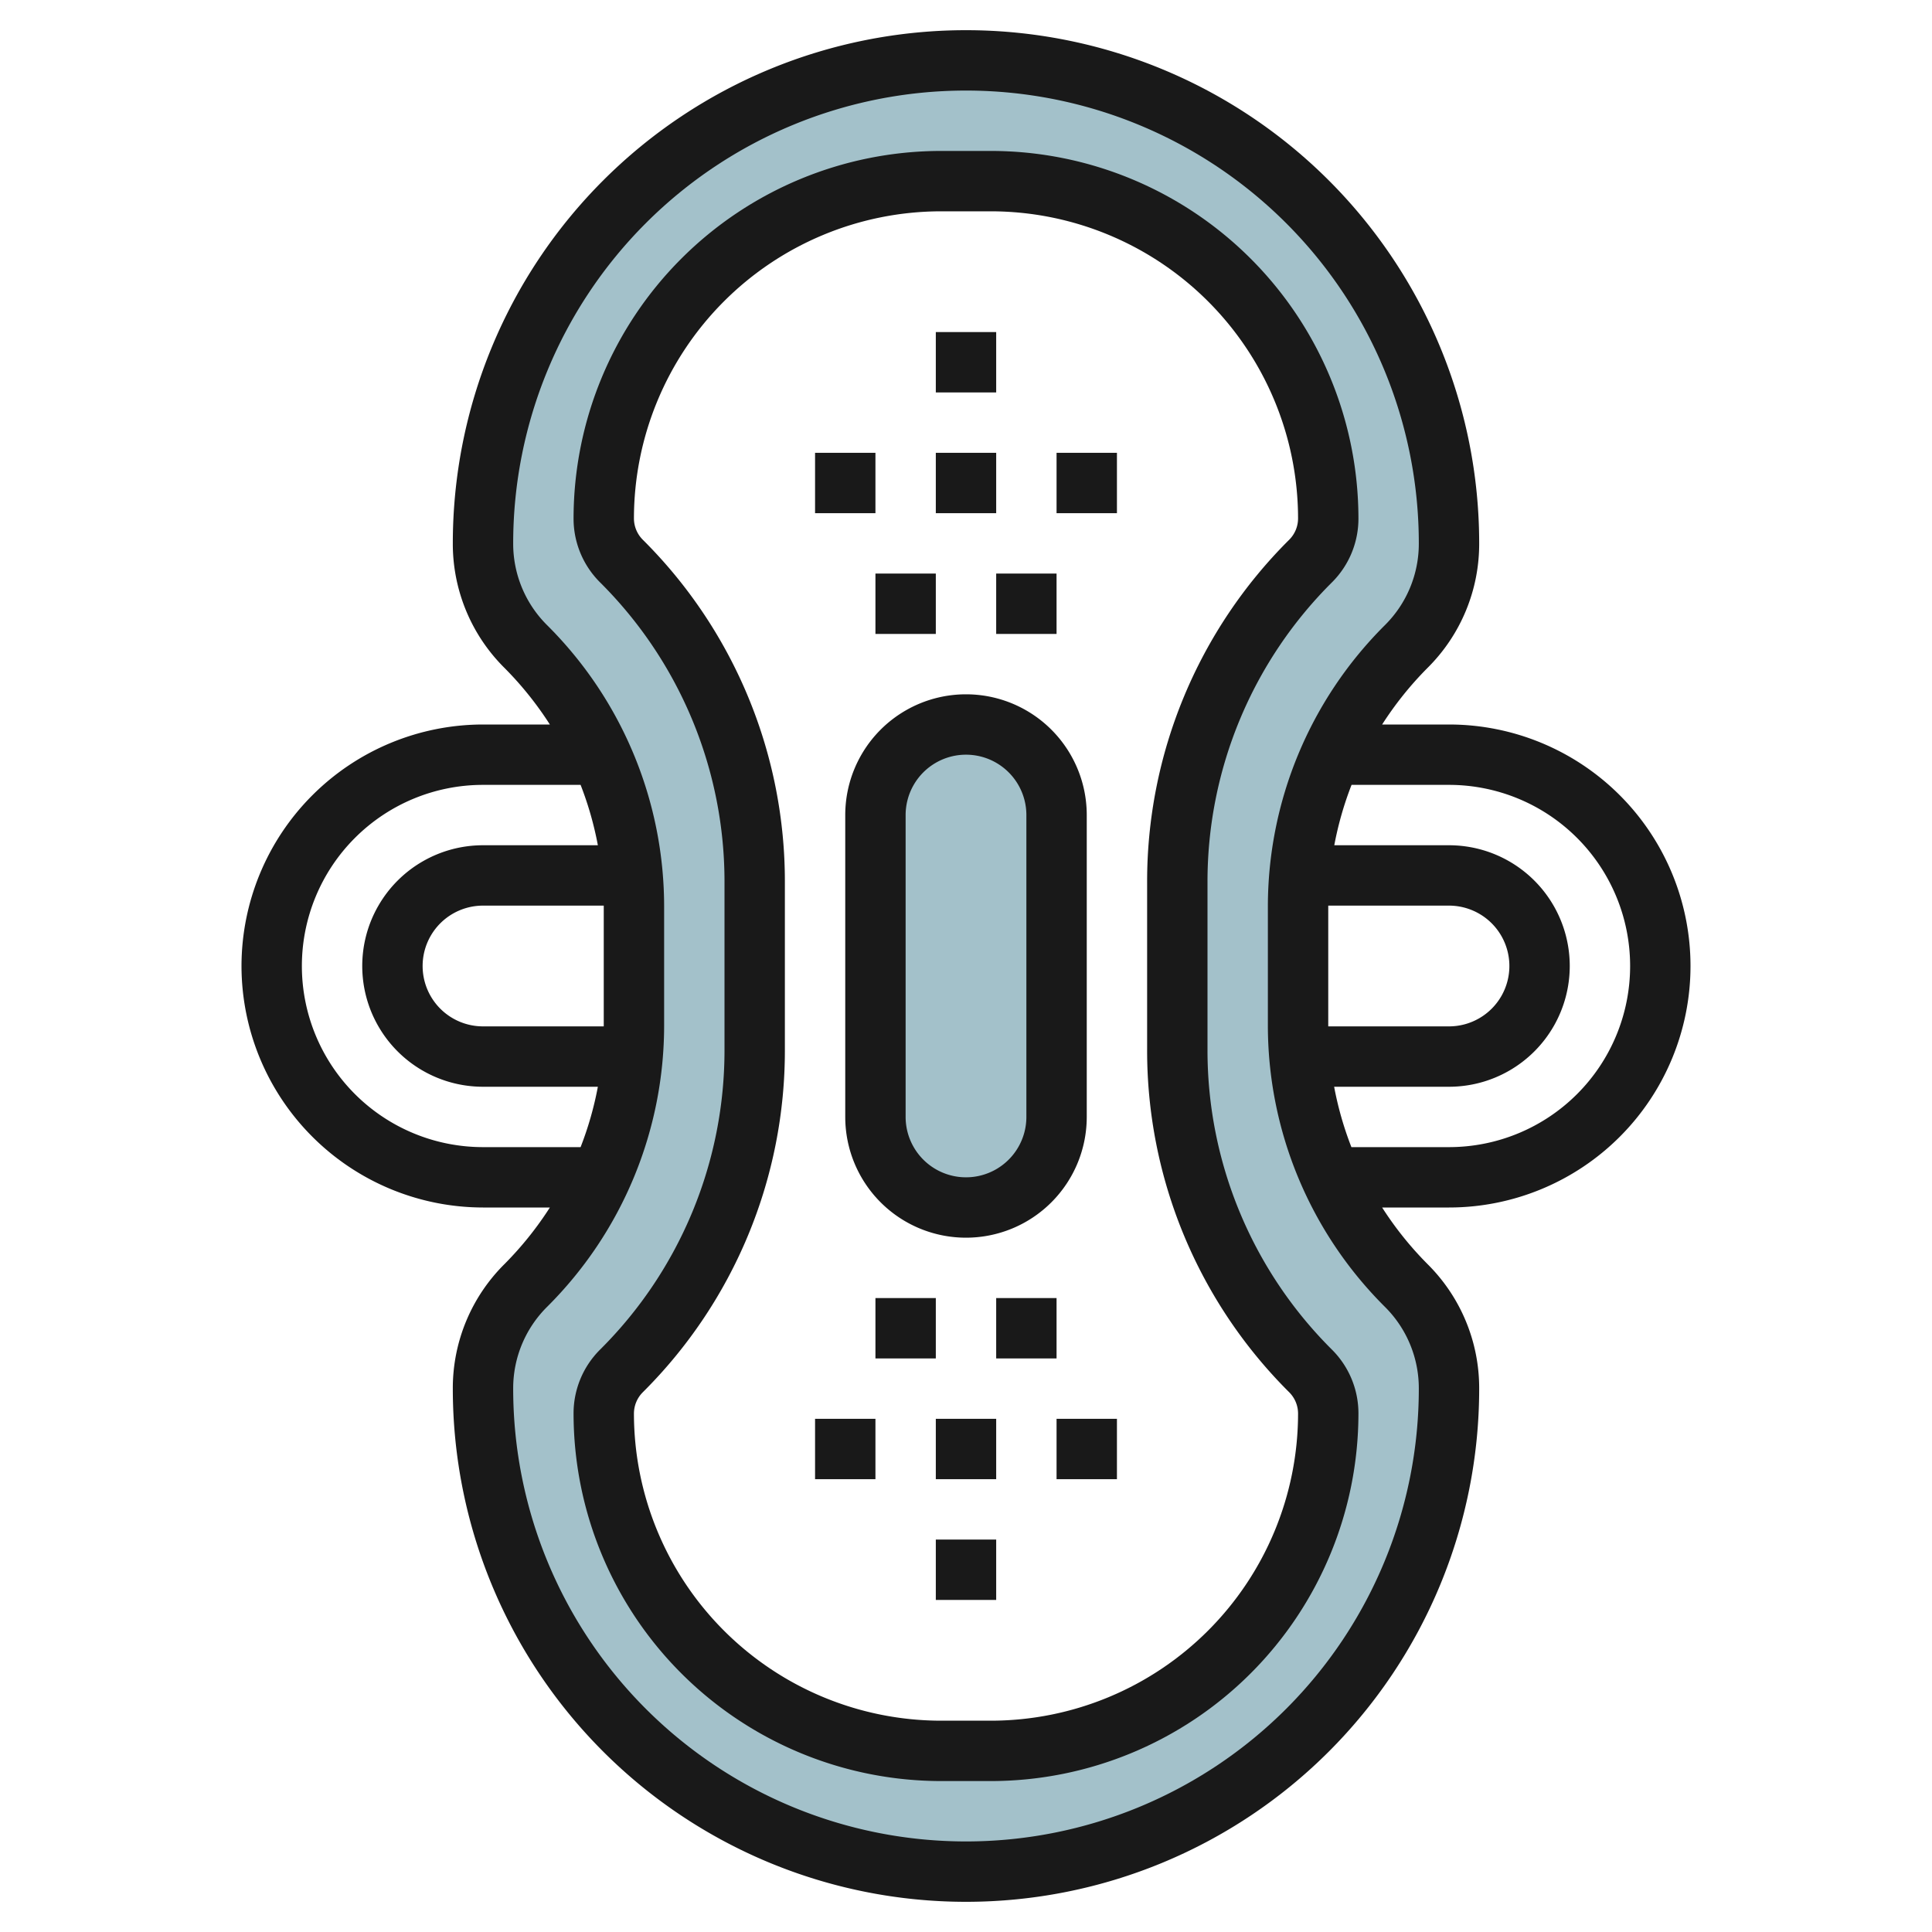
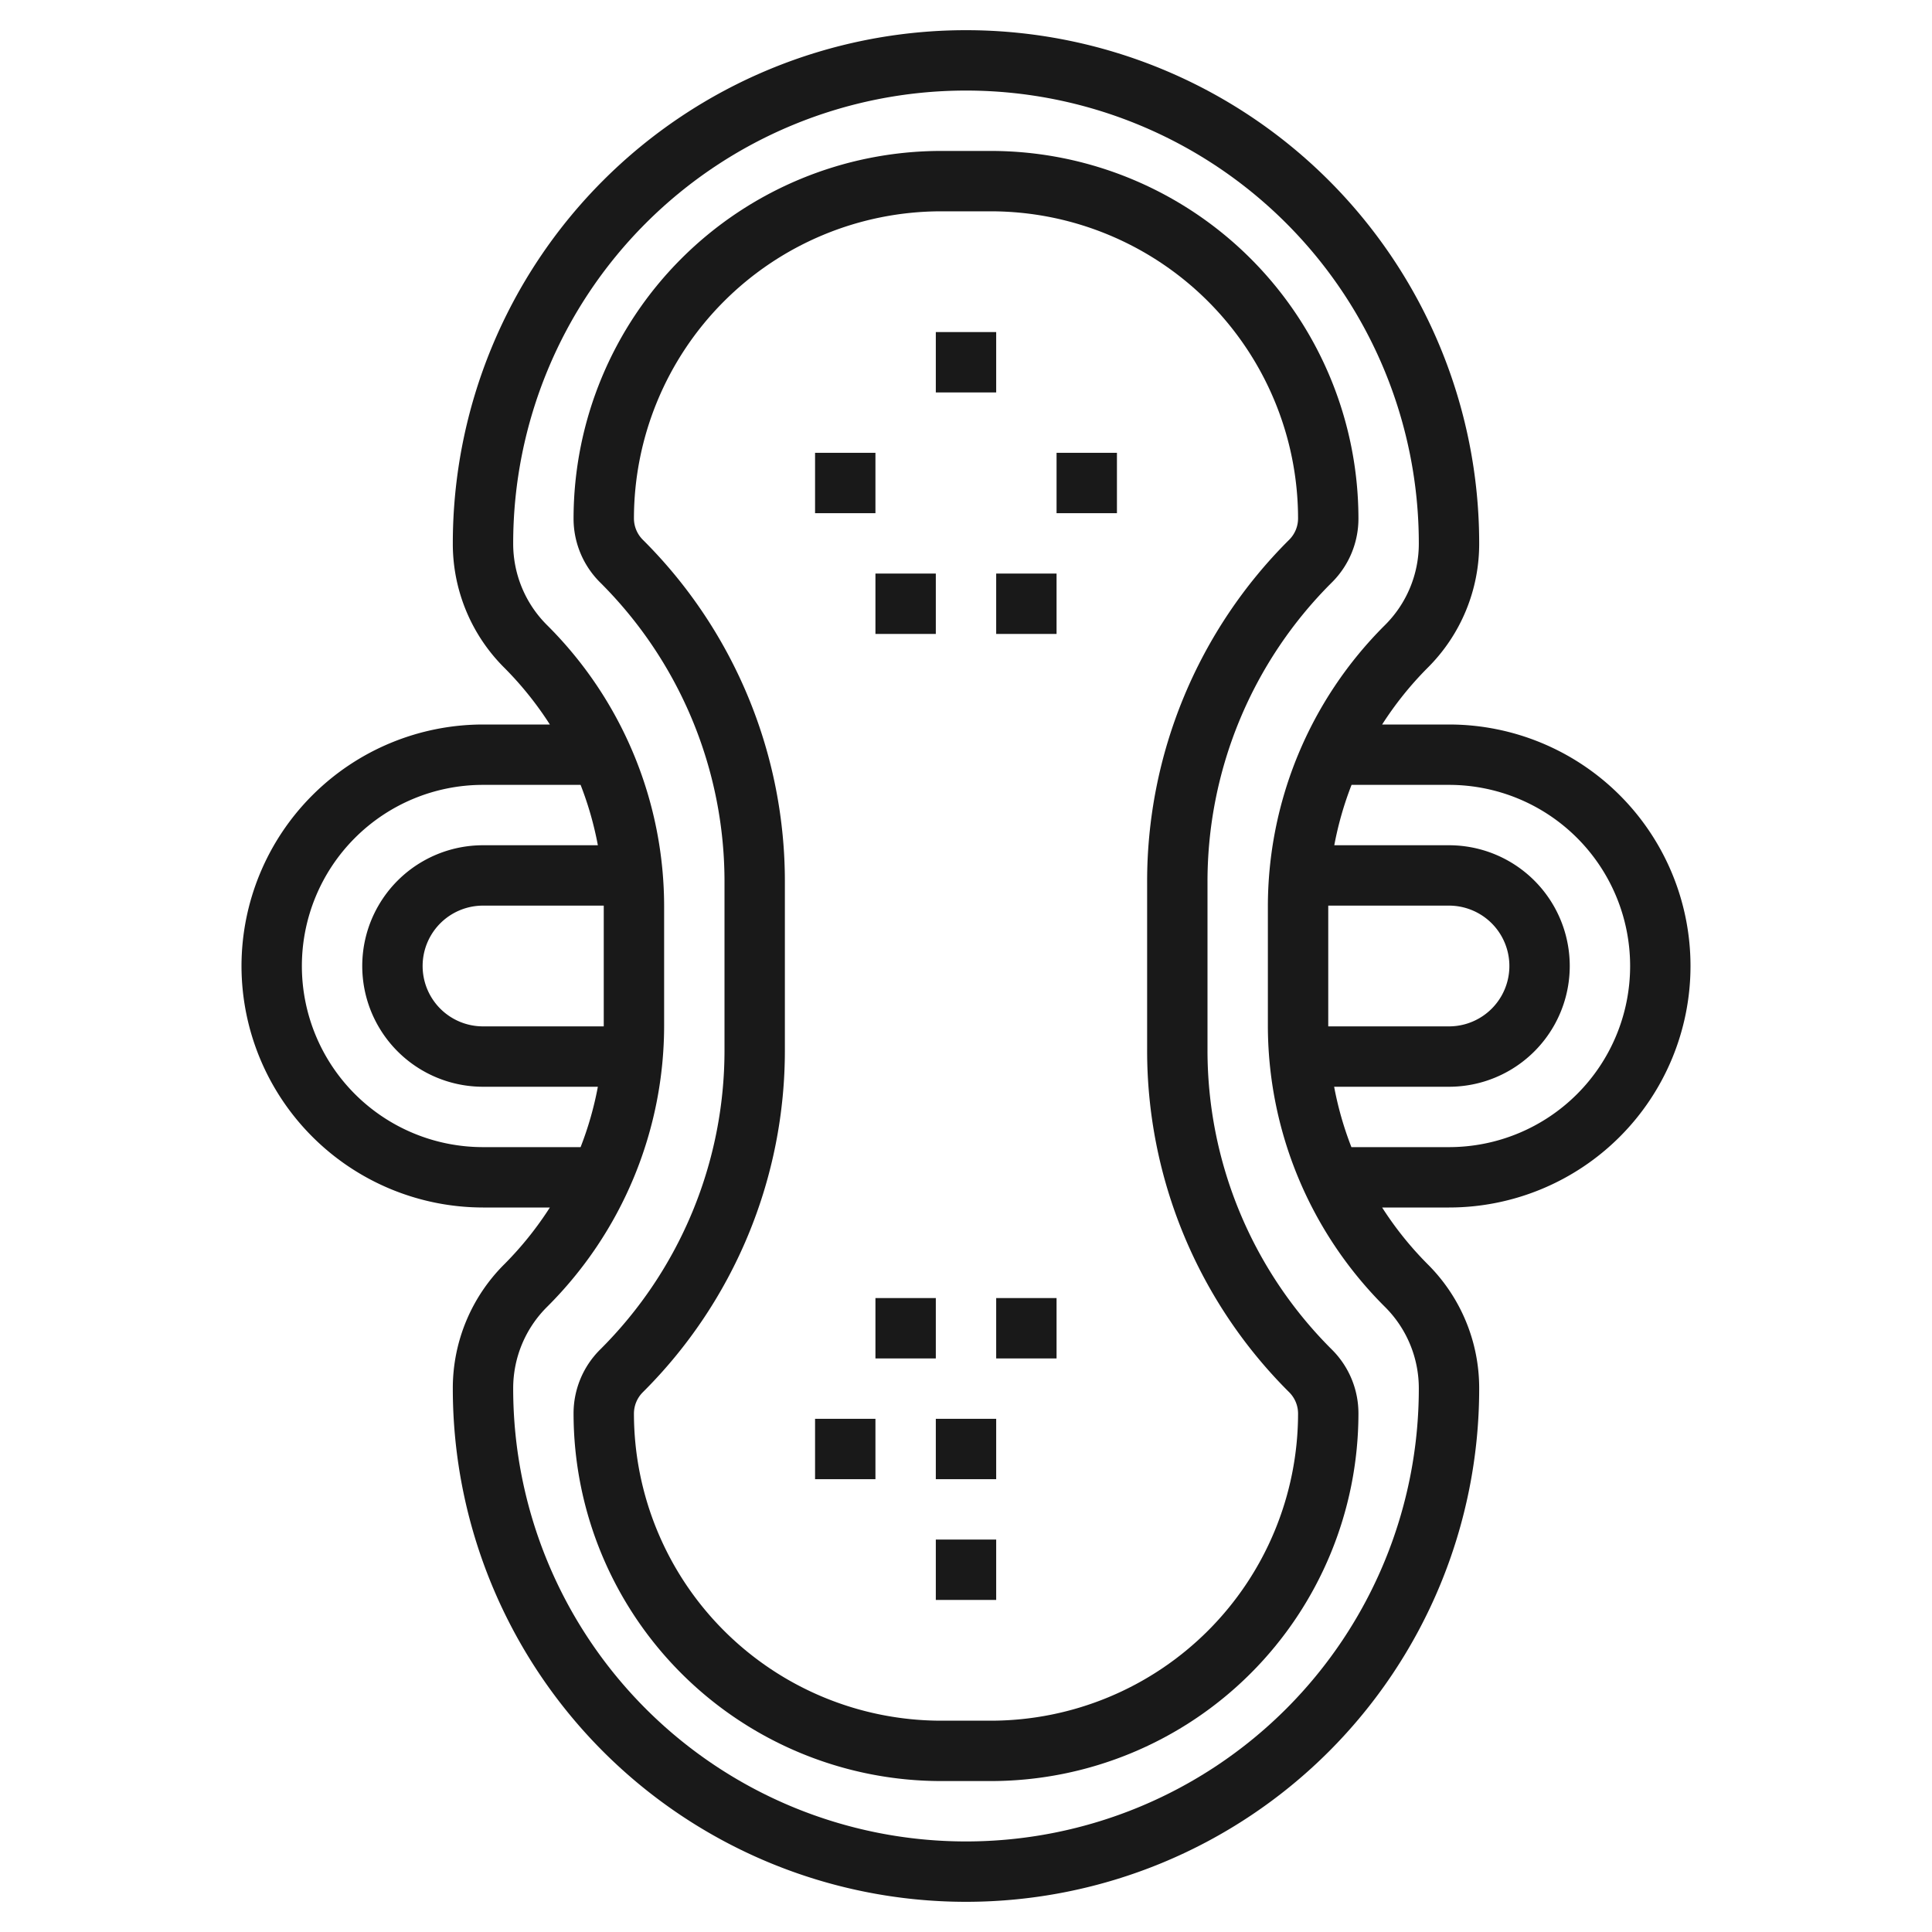
<svg xmlns="http://www.w3.org/2000/svg" id="Layer_3" height="512" viewBox="0 0 64 64" width="512" data-name="Layer 3">
-   <path d="m46.586 21.414a4.828 4.828 0 0 0 1.414-3.414 16 16 0 0 0 -32 0 4.828 4.828 0 0 0 1.414 3.414 12.243 12.243 0 0 1 3.586 8.657v3.858a12.243 12.243 0 0 1 -3.586 8.657 4.828 4.828 0 0 0 -1.414 3.414 16 16 0 0 0 32 0 4.828 4.828 0 0 0 -1.414-3.414 12.243 12.243 0 0 1 -3.586-8.657v-3.858a12.243 12.243 0 0 1 3.586-8.657zm-3.172 24a2 2 0 0 1 .586 1.414 11.172 11.172 0 0 1 -11.172 11.172h-1.656a11.172 11.172 0 0 1 -11.172-11.172 2 2 0 0 1 .586-1.414 15.072 15.072 0 0 0 4.414-10.657v-5.514a15.072 15.072 0 0 0 -4.414-10.657 2 2 0 0 1 -.586-1.414 11.172 11.172 0 0 1 11.172-11.172h1.656a11.172 11.172 0 0 1 11.172 11.172 2 2 0 0 1 -.586 1.414 15.072 15.072 0 0 0 -4.414 10.657v5.514a15.072 15.072 0 0 0 4.414 10.657z" fill="#a3c1ca" />
-   <rect fill="#a3c1ca" height="16" rx="3" width="6" x="29" y="24" />
  <g fill="#191919">
    <path d="m24 34.757a13.978 13.978 0 0 1 -4.121 9.95 2.978 2.978 0 0 0 -.879 2.122 12.185 12.185 0 0 0 12.171 12.171h1.658a12.185 12.185 0 0 0 12.171-12.171 2.978 2.978 0 0 0 -.879-2.122 13.978 13.978 0 0 1 -4.121-9.95v-5.514a13.978 13.978 0 0 1 4.121-9.95 2.978 2.978 0 0 0 .879-2.122 12.185 12.185 0 0 0 -12.171-12.171h-1.658a12.185 12.185 0 0 0 -12.171 12.171 2.978 2.978 0 0 0 .879 2.122 13.978 13.978 0 0 1 4.121 9.95zm-2.707-16.878a1 1 0 0 1 -.293-.708 10.183 10.183 0 0 1 10.171-10.171h1.658a10.183 10.183 0 0 1 10.171 10.171 1 1 0 0 1 -.293.708 15.962 15.962 0 0 0 -4.707 11.364v5.514a15.962 15.962 0 0 0 4.707 11.364 1 1 0 0 1 .293.708 10.183 10.183 0 0 1 -10.171 10.171h-1.658a10.183 10.183 0 0 1 -10.171-10.171 1 1 0 0 1 .293-.708 15.962 15.962 0 0 0 4.707-11.364v-5.514a15.962 15.962 0 0 0 -4.707-11.364z" />
    <path d="m8 32a8.009 8.009 0 0 0 8 8h2.215a11.276 11.276 0 0 1 -1.508 1.879 5.787 5.787 0 0 0 -1.707 4.121 17 17 0 0 0 34 0 5.787 5.787 0 0 0 -1.707-4.121 11.276 11.276 0 0 1 -1.508-1.879h2.215a8 8 0 0 0 0-16h-2.215a11.276 11.276 0 0 1 1.508-1.879 5.787 5.787 0 0 0 1.707-4.121 17 17 0 0 0 -34 0 5.787 5.787 0 0 0 1.707 4.121 11.276 11.276 0 0 1 1.508 1.879h-2.215a8.009 8.009 0 0 0 -8 8zm12-1.929v3.858.071h-4a2 2 0 0 1 0-4h4zm24 3.858v-3.858c0-.024 0-.047 0-.071h4a2 2 0 0 1 0 4h-4c0-.024 0-.047 0-.071zm4-7.929a6 6 0 0 1 0 12h-3.233a11.16 11.16 0 0 1 -.572-2h3.805a4 4 0 0 0 0-8h-3.8a11.16 11.16 0 0 1 .572-2zm-31-8a15 15 0 0 1 30 0 3.8 3.8 0 0 1 -1.121 2.707 13.153 13.153 0 0 0 -3.879 9.364v3.858a13.153 13.153 0 0 0 3.879 9.364 3.8 3.8 0 0 1 1.121 2.707 15 15 0 0 1 -30 0 3.8 3.8 0 0 1 1.121-2.707 13.153 13.153 0 0 0 3.879-9.364v-3.858a13.153 13.153 0 0 0 -3.879-9.364 3.8 3.8 0 0 1 -1.121-2.707zm2.805 10h-3.805a4 4 0 0 0 0 8h3.805a11.16 11.16 0 0 1 -.572 2h-3.233a6 6 0 0 1 0-12h3.233a11.16 11.16 0 0 1 .572 2z" />
    <path d="m31 11h2v2h-2z" />
-     <path d="m31 15h2v2h-2z" />
    <path d="m27 15h2v2h-2z" />
    <path d="m35 15h2v2h-2z" />
    <path d="m29 19h2v2h-2z" />
    <path d="m33 19h2v2h-2z" />
    <path d="m31 51h2v2h-2z" />
    <path d="m31 47h2v2h-2z" />
    <path d="m27 47h2v2h-2z" />
-     <path d="m35 47h2v2h-2z" />
+     <path d="m35 47h2h-2z" />
    <path d="m29 43h2v2h-2z" />
    <path d="m33 43h2v2h-2z" />
-     <path d="m32 41a4 4 0 0 0 4-4v-10a4 4 0 0 0 -8 0v10a4 4 0 0 0 4 4zm-2-14a2 2 0 0 1 4 0v10a2 2 0 0 1 -4 0z" />
  </g>
</svg>